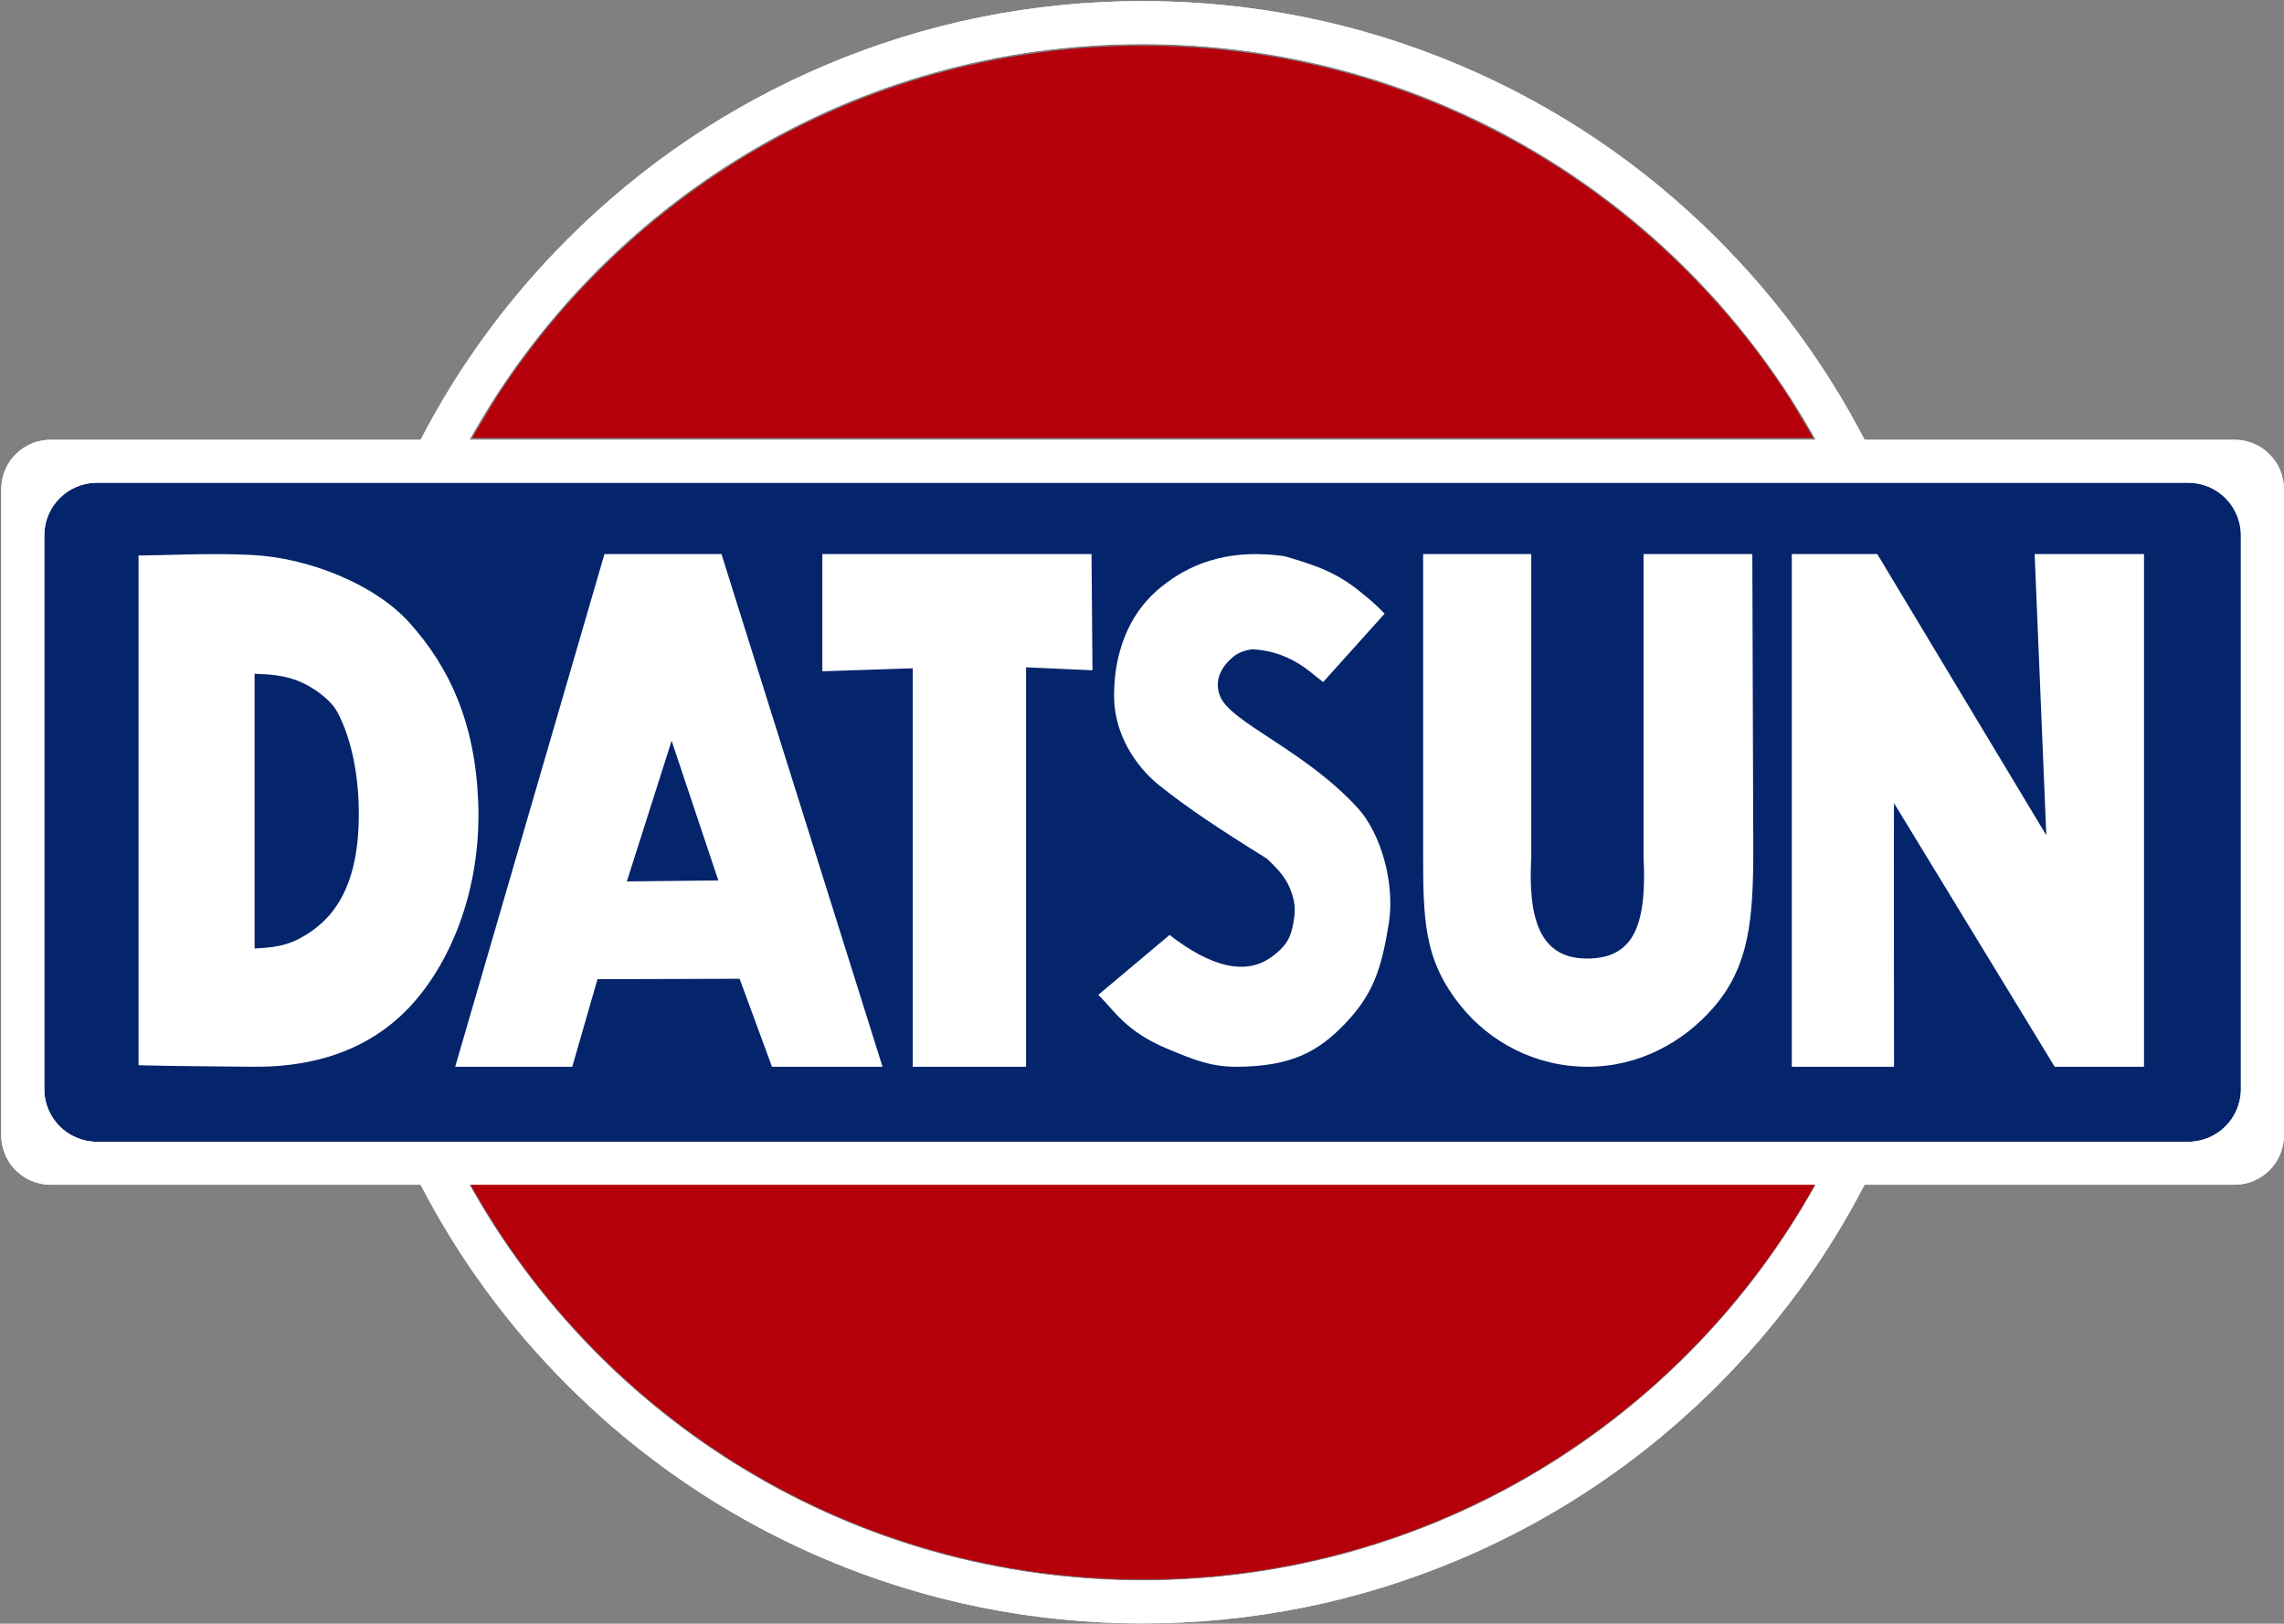
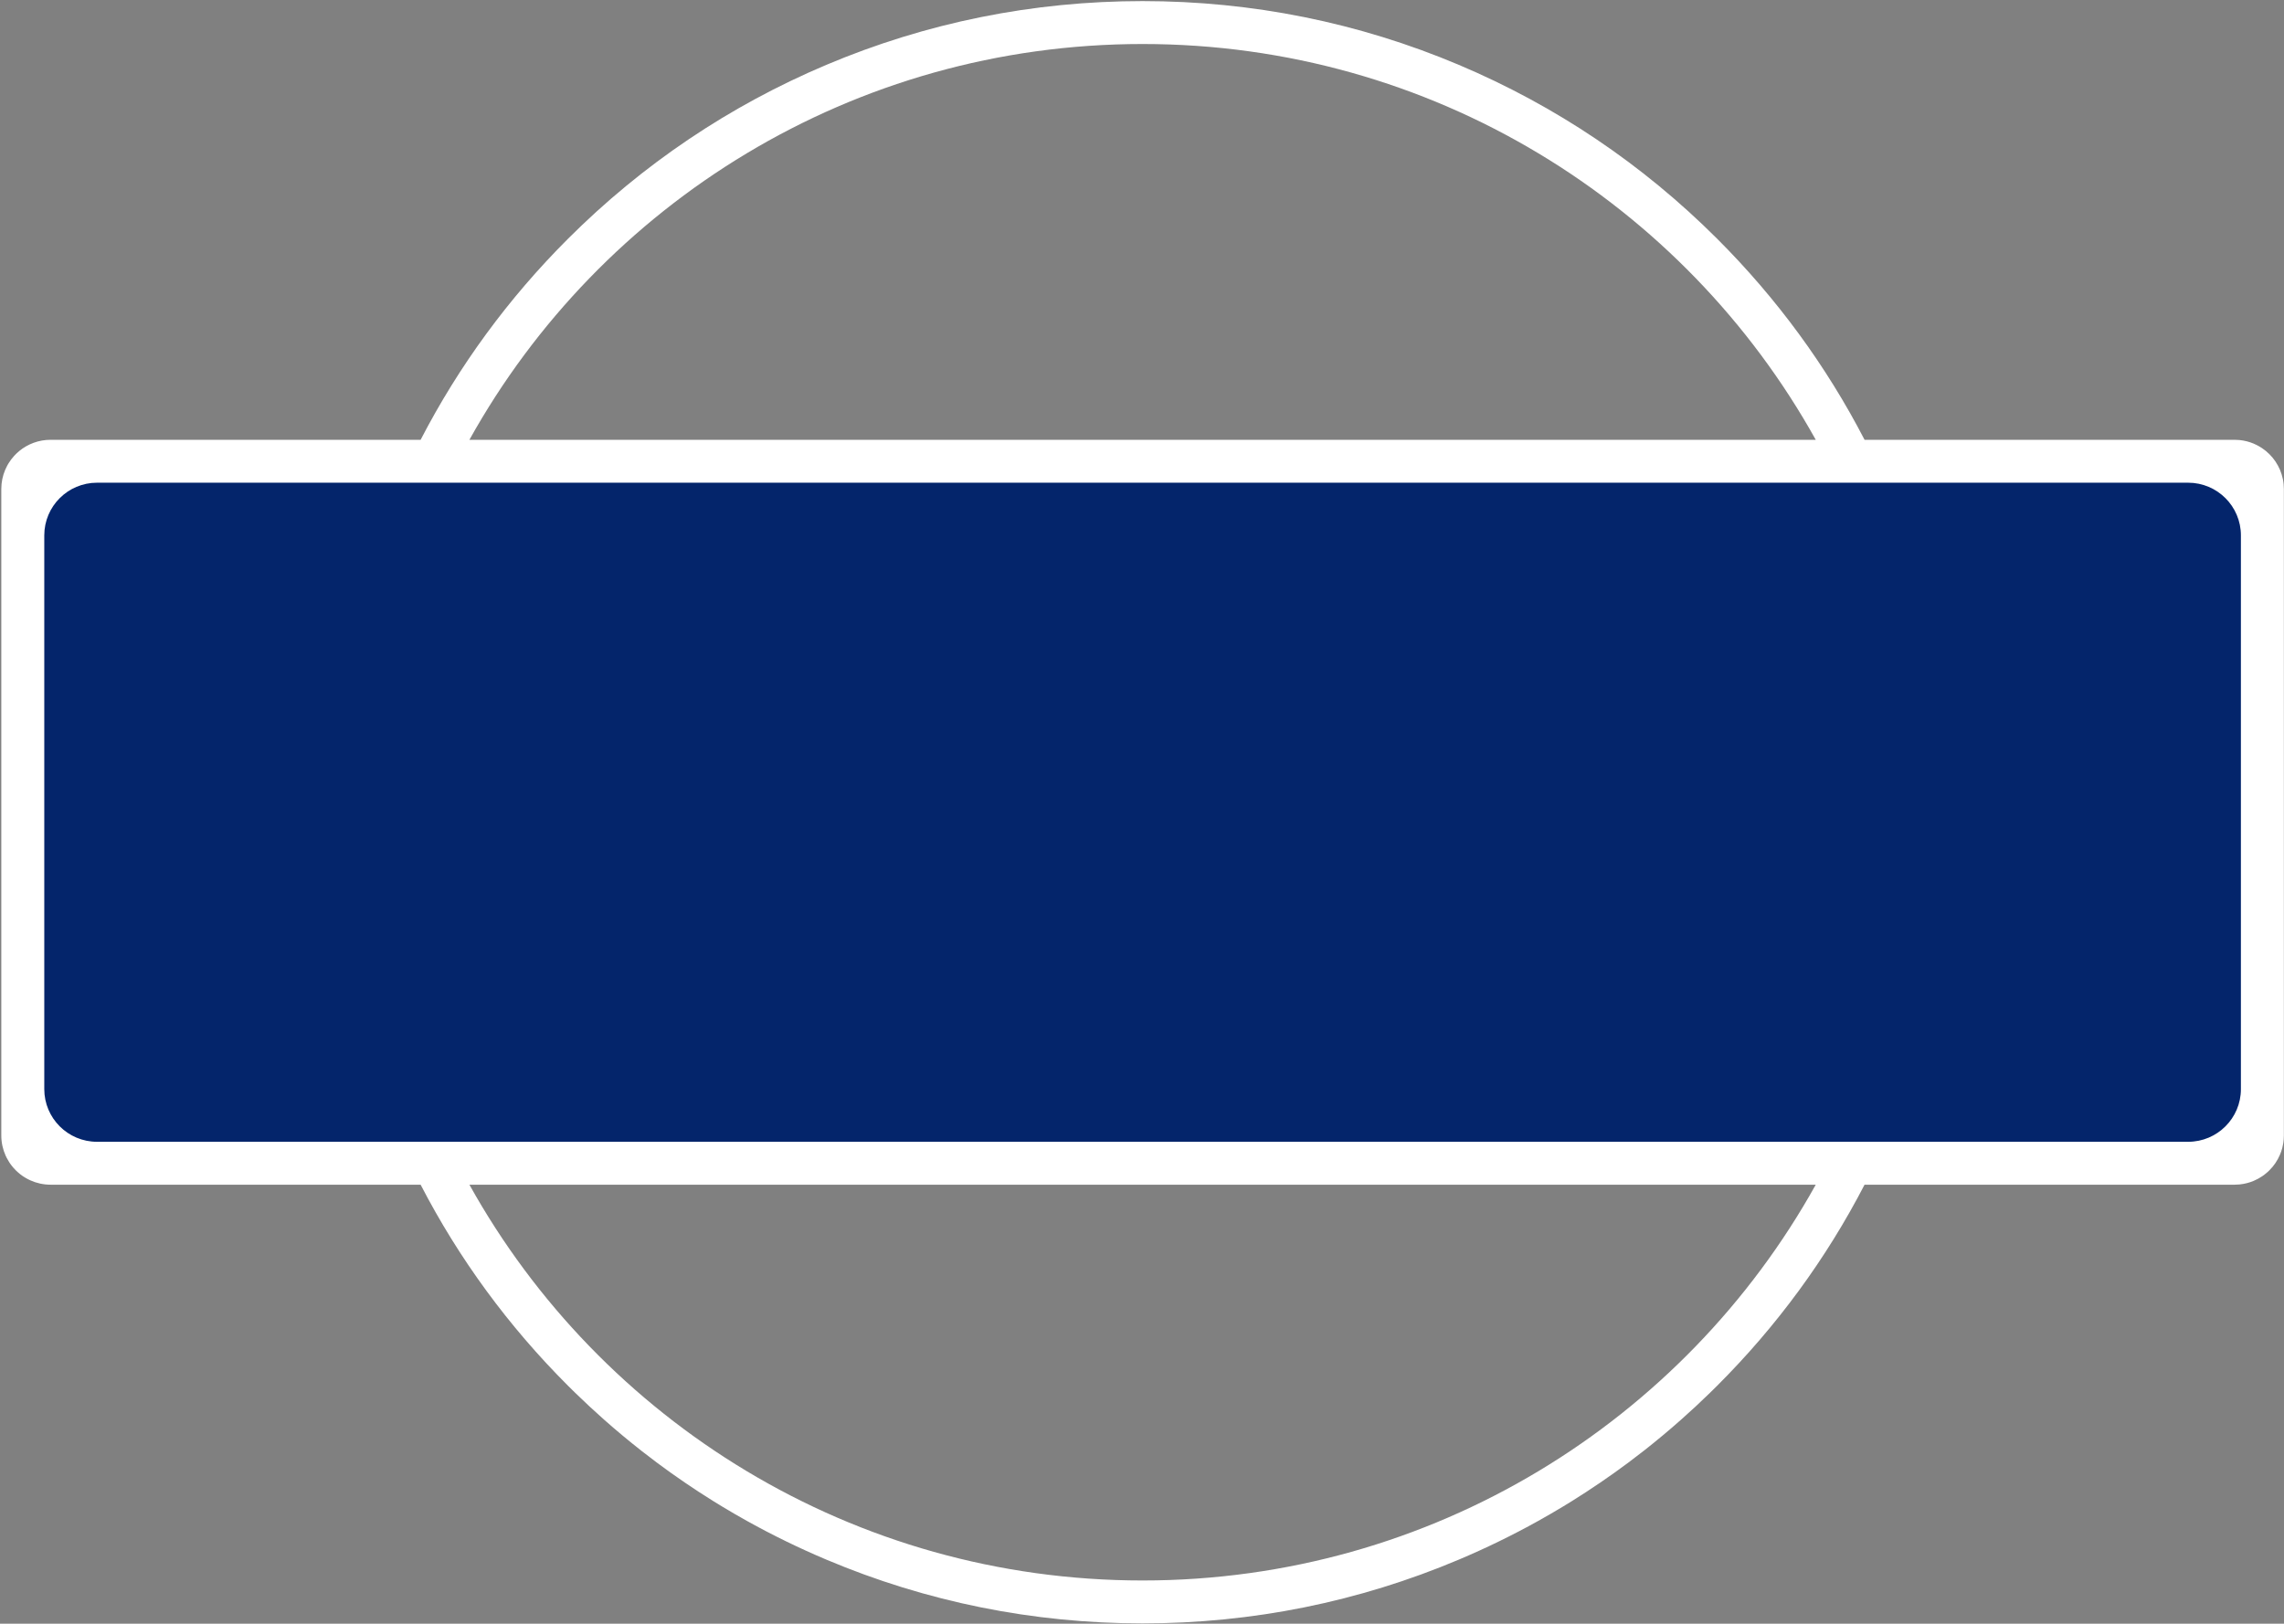
<svg xmlns="http://www.w3.org/2000/svg" width="1599" height="1137" overflow="hidden">
  <rect width="100%" height="100%" fill="#808080" stroke="none" />
  <defs>
    <clipPath id="clip0">
      <rect x="1399" y="779" width="1599" height="1137" />
    </clipPath>
  </defs>
  <g clip-path="url(#clip0)" transform="translate(-1399 -779)">
-     <path d="M0 277.161 942 277.161C850.126 111.864 673.639 0 470.999 0 268.359 0 91.873 111.864 0 277.161ZM470.999 1074C660.974 1074 827.963 975.683 923.796 827.188L940.498 799.338 1.502 799.338 18.203 827.188C114.036 975.683 281.024 1074 470.999 1074Z" fill="#B5000B" fill-rule="evenodd" transform="matrix(1 0 0 -1 1728 1885)" />
    <path d="M1420.5 1146.1C1420.5 1124.23 1438.23 1106.5 1460.1 1106.5L2940.9 1106.5C2962.77 1106.5 2980.5 1124.23 2980.5 1146.1L2980.5 1548.9C2980.5 1570.77 2962.77 1588.5 2940.9 1588.5L1460.1 1588.5C1438.23 1588.5 1420.5 1570.77 1420.5 1548.9Z" stroke="#2F528F" stroke-width="4.583" stroke-miterlimit="8" fill="#04256B" fill-rule="evenodd" />
-     <path d="M373.197 228.266 341.845 129.782 405.885 130.481ZM81.234 275.27 81.234 82.82C86.372 83.344 99.685 82.826 112.755 89.815 133.592 100.957 156.051 122.999 154.082 184.06 153.239 210.192 147.514 232.775 139.221 248.292 134.335 257.431 121.565 266.397 111.346 270.335 97.576 275.641 84.685 274.628 81.234 275.27ZM788.63 358.838C788.657 358.835 788.676 358.832 788.704 358.829 791.203 358.7 793.742 358.508 796.341 358.23 799.208 357.925 801.827 357.752 804.199 356.995 805.301 356.646 806.39 356.276 807.506 355.967 812.13 354.683 818.198 352.568 821.204 351.533 842.205 344.293 853.111 334.362 859.439 329.226 864.35 325.24 868.633 321.186 872.341 317.26 858.002 301.304 843.669 285.348 829.33 269.392L822.641 274.659C815.565 280.733 803.965 288.676 788.229 291.412 785.209 291.936 782.322 292.22 779.595 292.33 774.364 291.572 769.934 290.067 766.319 287.052 758.815 280.785 752.574 271.307 757.071 259.684 764.275 241.034 816.233 222.004 853.512 181.214 869.976 163.198 879.678 128.129 875.308 100.614 870.143 68.159 864.217 50.638 844.625 30.153 826.229 10.926 807.352 0.003 768.156 0.003 750.643 0.003 738.709 4.923 720.367 12.539 690.86 24.793 683.041 39.556 671.902 50.351L721.797 92.286C750.148 70.368 775.113 63.087 793.961 77.449 801.9 83.489 805.909 88.498 807.82 97.551 809.892 107.349 810.399 113.352 806.864 122.921 803.865 131.045 799.842 136.323 790.086 145.639 755.254 167.314 734.746 181.002 714.634 197.02 698.09 210.191 682.928 233.07 682.928 259.684 682.928 289.422 692.864 315.736 712.743 333.272 731.199 349.552 755.755 360.499 788.63 358.832ZM58.323 358.98C65.063 358.924 72.054 358.745 79.462 358.373 118.883 356.39 165.505 338.056 189.974 310.603 217.599 279.608 235.477 241.475 237.766 185.786 240.06 129.937 222.091 80.052 194.767 47.48 167.436 14.907 128.388-0.451 80.13 0.01 50.497 0.291 27.283 0.385 0 1.06L0 358.014C20.143 358.2 38.102 359.147 58.323 358.98ZM1157.42 359 1217.27 359 1335.6 162.091 1327.43 359 1404 359 1404 0.003 1341.46 0.003 1229 184.584C1228.76 185.059 1229 0.003 1229 0.003L1157.42 0.003ZM899.316 359 975.013 359 975.013 146.947C972.7 104.803 980.198 74.296 1016.53 75.822 1044.39 76.993 1056.34 95.532 1053.63 146.947L1053.63 359 1129.78 359 1130.45 152.212C1130.45 103.701 1127.77 70.455 1102.56 41.436 1081.87 17.598 1051.03 0.003 1014.41 0.003 977.787 0.003 946.024 17.531 926.061 42.119 899.316 75.039 899.316 103.701 899.316 152.212ZM478.715 359 667.159 359 667.826 277.628 621.341 279.726 621.341 0.003 541.995 0.003 541.995 279.027 478.715 276.929ZM326.168 359 408.097 359 520.846 0.003 443.459 0.003 420.798 61.614 321.299 61.327 303.631 0.003 221.674 0.003Z" fill="#FFFFFF" fill-rule="evenodd" transform="matrix(1 0 0 -1 1496 1526)" />
    <path d="M1566.83 373.359C1566.83 352.983 1550.29 336.459 1529.88 336.459L1317.8 336.459 1284.68 336.459 311.145 336.459 278.027 336.459 65.944 336.459C45.539 336.459 28.997 352.983 28.997 373.359L28.997 761.096C28.997 781.472 45.539 797.99 65.944 797.99L278.027 797.99 311.145 797.99 1284.68 797.99 1317.8 797.99 1529.88 797.99C1550.29 797.99 1566.83 781.472 1566.83 761.096ZM797.911 29.269C595.151 29.269 418.561 141.128 326.632 306.416L1269.19 306.416C1177.27 141.128 1000.67 29.269 797.911 29.269ZM797.911 1105.18C1000.67 1105.18 1177.27 993.324 1269.19 828.032L326.632 828.032C418.56 993.324 595.151 1105.18 797.911 1105.18ZM1596.73 797.095C1596.62 798.255 1596.44 799.395 1596.21 800.517 1595.74 802.761 1595.07 804.925 1594.2 806.986 1593.76 808.016 1593.28 809.022 1592.74 809.998 1592.21 810.975 1591.64 811.923 1591.02 812.84 1589.78 814.673 1588.37 816.38 1586.8 817.94 1585.24 819.498 1583.54 820.909 1581.69 822.148 1581.04 822.589 1580.37 823 1579.68 823.397 1579.16 823.7 1578.62 823.988 1578.09 824.264 1577.35 824.64 1576.6 825 1575.84 825.325 1572.74 826.633 1569.42 827.502 1565.93 827.855 1564.78 827.973 1563.59 828.032 1562.4 828.032L1303.35 828.032 1303.35 828.032C1276.51 879.895 1241.9 927.129 1200.11 968.86 1147.89 1021.02 1087.06 1061.96 1019.32 1090.58 949.182 1120.2 874.683 1135.23 797.911 1135.23 721.14 1135.23 646.642 1120.2 576.498 1090.58 508.761 1061.96 447.933 1021.02 395.705 968.86 353.915 927.129 319.315 879.895 292.474 828.032L292.474 828.032 33.422 828.032C25.084 828.032 17.436 825.08 11.47 820.164 10.192 819.11 8.991 817.966 7.877 816.742 7.134 815.927 6.43 815.075 5.768 814.19 5.105 813.306 4.484 812.388 3.908 811.441 3.62 810.967 3.343 810.487 3.077 809.998 2.546 809.022 2.06 808.016 1.624 806.985-0.123 802.863-1.088 798.33-1.088 793.571L-1.088 340.879C-1.088 335.851-0.001 331.085 1.936 326.779 2.173 326.252 2.424 325.731 2.687 325.217 3.233 324.148 3.832 323.113 4.483 322.112 4.679 321.812 4.879 321.518 5.084 321.224 5.448 320.697 5.827 320.189 6.219 319.688 6.591 319.215 6.977 318.747 7.374 318.287 7.887 317.699 8.414 317.118 8.966 316.57 8.984 316.551 9.001 316.531 9.019 316.511 9.038 316.491 9.057 316.477 9.075 316.458 9.63 315.91 10.208 315.383 10.799 314.869 11.256 314.475 11.723 314.087 12.2 313.713 12.702 313.326 13.213 312.946 13.736 312.578 14.03 312.379 14.329 312.178 14.63 311.984 15.63 311.33 16.666 310.735 17.734 310.188 18.248 309.928 18.77 309.674 19.298 309.441 23.61 307.504 28.388 306.416 33.422 306.416L292.475 306.416C319.315 254.556 353.915 207.322 395.705 165.589 397.337 163.961 398.977 162.345 400.626 160.735 403.924 157.518 407.256 154.346 410.62 151.223 413.983 148.091 417.381 145.007 420.81 141.97 429.384 134.372 438.162 127.055 447.137 120.012 450.727 117.2 454.348 114.43 458 111.706 470.784 102.173 483.949 93.193 497.477 84.781 499.41 83.579 501.349 82.391 503.297 81.209 509.14 77.678 515.049 74.246 521.022 70.921 538.942 60.947 557.447 51.921 576.498 43.876 646.642 14.254 721.14-0.774 797.911-0.774 874.683-0.774 949.182 14.254 1019.32 43.876 1038.38 51.921 1056.88 60.947 1074.8 70.921 1080.78 74.246 1086.69 77.678 1092.52 81.209 1094.48 82.391 1096.42 83.579 1098.35 84.781 1111.87 93.193 1125.04 102.173 1137.83 111.706 1141.47 114.43 1145.1 117.2 1148.69 120.012 1157.66 127.055 1166.44 134.372 1175.01 141.97 1178.44 145.007 1181.83 148.091 1185.21 151.223 1188.57 154.346 1191.9 157.518 1195.19 160.735 1196.85 162.345 1198.48 163.961 1200.11 165.589 1241.9 207.322 1276.51 254.556 1303.35 306.416L1303.35 306.416 1562.4 306.416C1563.59 306.416 1564.78 306.476 1565.93 306.596 1569.42 306.951 1572.74 307.818 1575.84 309.127 1577.9 310.001 1579.86 311.063 1581.69 312.305 1582.15 312.612 1582.6 312.933 1583.06 313.266 1583.94 313.928 1584.79 314.629 1585.61 315.369 1586.02 315.743 1586.42 316.124 1586.8 316.511 1588.37 318.073 1589.78 319.782 1591.02 321.611 1592.25 323.447 1593.33 325.404 1594.2 327.467 1594.85 329.009 1595.4 330.618 1595.83 332.267 1596.11 333.368 1596.33 334.489 1596.52 335.631 1596.77 337.341 1596.91 339.096 1596.91 340.879L1596.91 793.572C1596.91 794.761 1596.85 795.937 1596.73 797.095Z" fill="#FFFFFF" fill-rule="evenodd" transform="matrix(1 0 0 -1 1401 1915)" />
-     <path d="M1566.83 373.359C1566.83 352.983 1550.29 336.459 1529.88 336.459L1317.8 336.459 1284.68 336.459 311.145 336.459 278.027 336.459 65.944 336.459C45.539 336.459 28.997 352.983 28.997 373.359L28.997 761.096C28.997 781.472 45.539 797.99 65.944 797.99L278.027 797.99 311.145 797.99 1284.68 797.99 1317.8 797.99 1529.88 797.99C1550.29 797.99 1566.83 781.472 1566.83 761.096ZM797.911 29.269C595.151 29.269 418.561 141.128 326.632 306.416L1269.19 306.416C1177.27 141.128 1000.67 29.269 797.911 29.269ZM797.911 1105.18C1000.67 1105.18 1177.27 993.324 1269.19 828.032L326.632 828.032C418.56 993.324 595.151 1105.18 797.911 1105.18ZM1596.73 797.095C1596.62 798.255 1596.44 799.395 1596.21 800.517 1595.74 802.761 1595.07 804.925 1594.2 806.986 1593.76 808.016 1593.28 809.022 1592.74 809.998 1592.21 810.975 1591.64 811.923 1591.02 812.84 1589.78 814.673 1588.37 816.38 1586.8 817.94 1585.24 819.498 1583.54 820.909 1581.69 822.148 1581.04 822.589 1580.37 823 1579.68 823.397 1579.16 823.7 1578.62 823.988 1578.09 824.264 1577.35 824.64 1576.6 825 1575.84 825.325 1572.74 826.633 1569.42 827.502 1565.93 827.855 1564.78 827.973 1563.59 828.032 1562.4 828.032L1303.35 828.032 1303.35 828.032C1276.51 879.895 1241.9 927.129 1200.11 968.86 1147.89 1021.02 1087.06 1061.96 1019.32 1090.58 949.182 1120.2 874.683 1135.23 797.911 1135.23 721.14 1135.23 646.642 1120.2 576.498 1090.58 508.761 1061.96 447.933 1021.02 395.705 968.86 353.915 927.129 319.315 879.895 292.474 828.032L292.474 828.032 33.422 828.032C25.084 828.032 17.436 825.08 11.47 820.164 10.192 819.11 8.991 817.966 7.877 816.742 7.134 815.927 6.43 815.075 5.768 814.19 5.105 813.306 4.484 812.388 3.908 811.441 3.62 810.967 3.343 810.487 3.077 809.998 2.546 809.022 2.06 808.016 1.624 806.985-0.123 802.863-1.088 798.33-1.088 793.571L-1.088 340.879C-1.088 335.851-0.001 331.085 1.936 326.779 2.173 326.252 2.424 325.731 2.687 325.217 3.233 324.148 3.832 323.113 4.483 322.112 4.679 321.812 4.879 321.518 5.084 321.224 5.448 320.697 5.827 320.189 6.219 319.688 6.591 319.215 6.977 318.747 7.374 318.287 7.887 317.699 8.414 317.118 8.966 316.57 8.984 316.551 9.001 316.531 9.019 316.511 9.038 316.491 9.057 316.477 9.075 316.458 9.63 315.91 10.208 315.383 10.799 314.869 11.256 314.475 11.723 314.087 12.2 313.713 12.702 313.326 13.213 312.946 13.736 312.578 14.03 312.379 14.329 312.178 14.63 311.984 15.63 311.33 16.666 310.735 17.734 310.188 18.248 309.928 18.77 309.674 19.298 309.441 23.61 307.504 28.388 306.416 33.422 306.416L292.475 306.416C319.315 254.556 353.915 207.322 395.705 165.589 397.337 163.961 398.977 162.345 400.626 160.735 403.924 157.518 407.256 154.346 410.62 151.223 413.983 148.091 417.381 145.007 420.81 141.97 429.384 134.372 438.162 127.055 447.137 120.012 450.727 117.2 454.348 114.43 458 111.706 470.784 102.173 483.949 93.193 497.477 84.781 499.41 83.579 501.349 82.391 503.297 81.209 509.14 77.678 515.049 74.246 521.022 70.921 538.942 60.947 557.447 51.921 576.498 43.876 646.642 14.254 721.14-0.774 797.911-0.774 874.683-0.774 949.182 14.254 1019.32 43.876 1038.38 51.921 1056.88 60.947 1074.8 70.921 1080.78 74.246 1086.69 77.678 1092.52 81.209 1094.48 82.391 1096.42 83.579 1098.35 84.781 1111.87 93.193 1125.04 102.173 1137.83 111.706 1141.47 114.43 1145.1 117.2 1148.69 120.012 1157.66 127.055 1166.44 134.372 1175.01 141.97 1178.44 145.007 1181.83 148.091 1185.21 151.223 1188.57 154.346 1191.9 157.518 1195.19 160.735 1196.85 162.345 1198.48 163.961 1200.11 165.589 1241.9 207.322 1276.51 254.556 1303.35 306.416L1303.35 306.416 1562.4 306.416C1563.59 306.416 1564.78 306.476 1565.93 306.596 1569.42 306.951 1572.74 307.818 1575.84 309.127 1577.9 310.001 1579.86 311.063 1581.69 312.305 1582.15 312.612 1582.6 312.933 1583.06 313.266 1583.94 313.928 1584.79 314.629 1585.61 315.369 1586.02 315.743 1586.42 316.124 1586.8 316.511 1588.37 318.073 1589.78 319.782 1591.02 321.611 1592.25 323.447 1593.33 325.404 1594.2 327.467 1594.85 329.009 1595.4 330.618 1595.83 332.267 1596.11 333.368 1596.33 334.489 1596.52 335.631 1596.77 337.341 1596.91 339.096 1596.91 340.879L1596.91 793.572C1596.91 794.761 1596.85 795.937 1596.73 797.095" fill="#FFFFFF" fill-rule="evenodd" transform="matrix(1 0 0 -1 1401 1915)" />
  </g>
</svg>